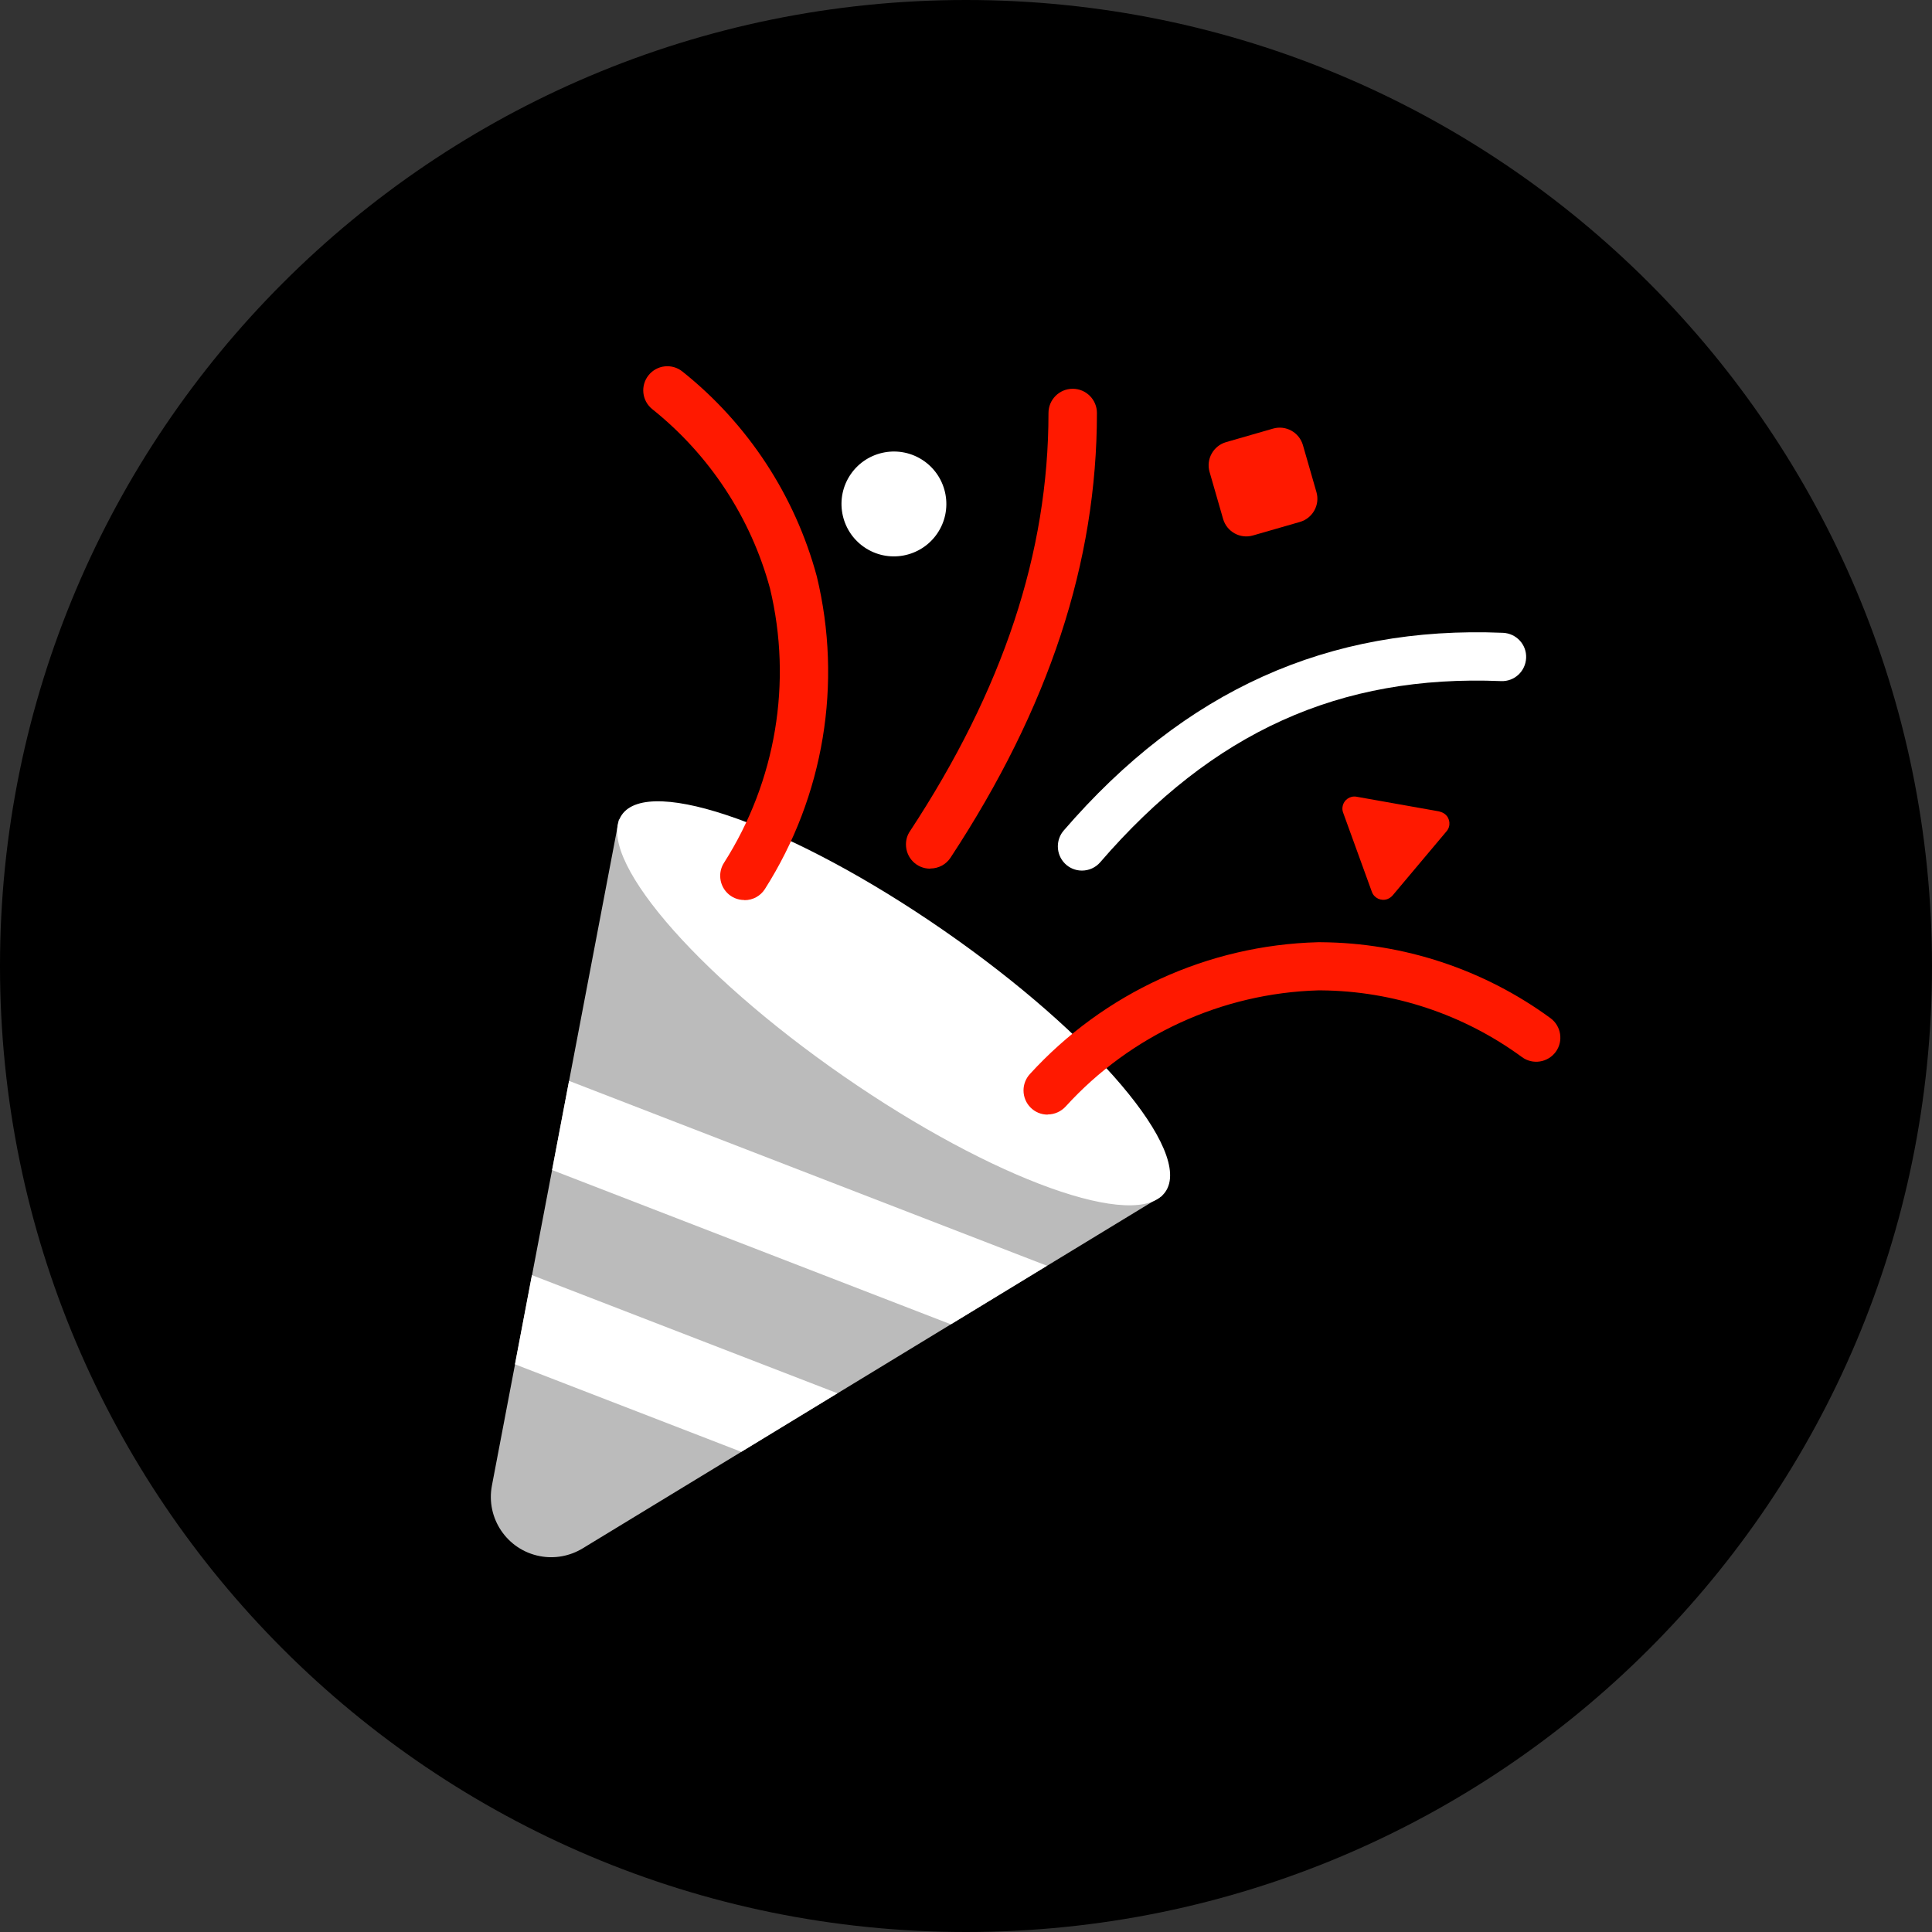
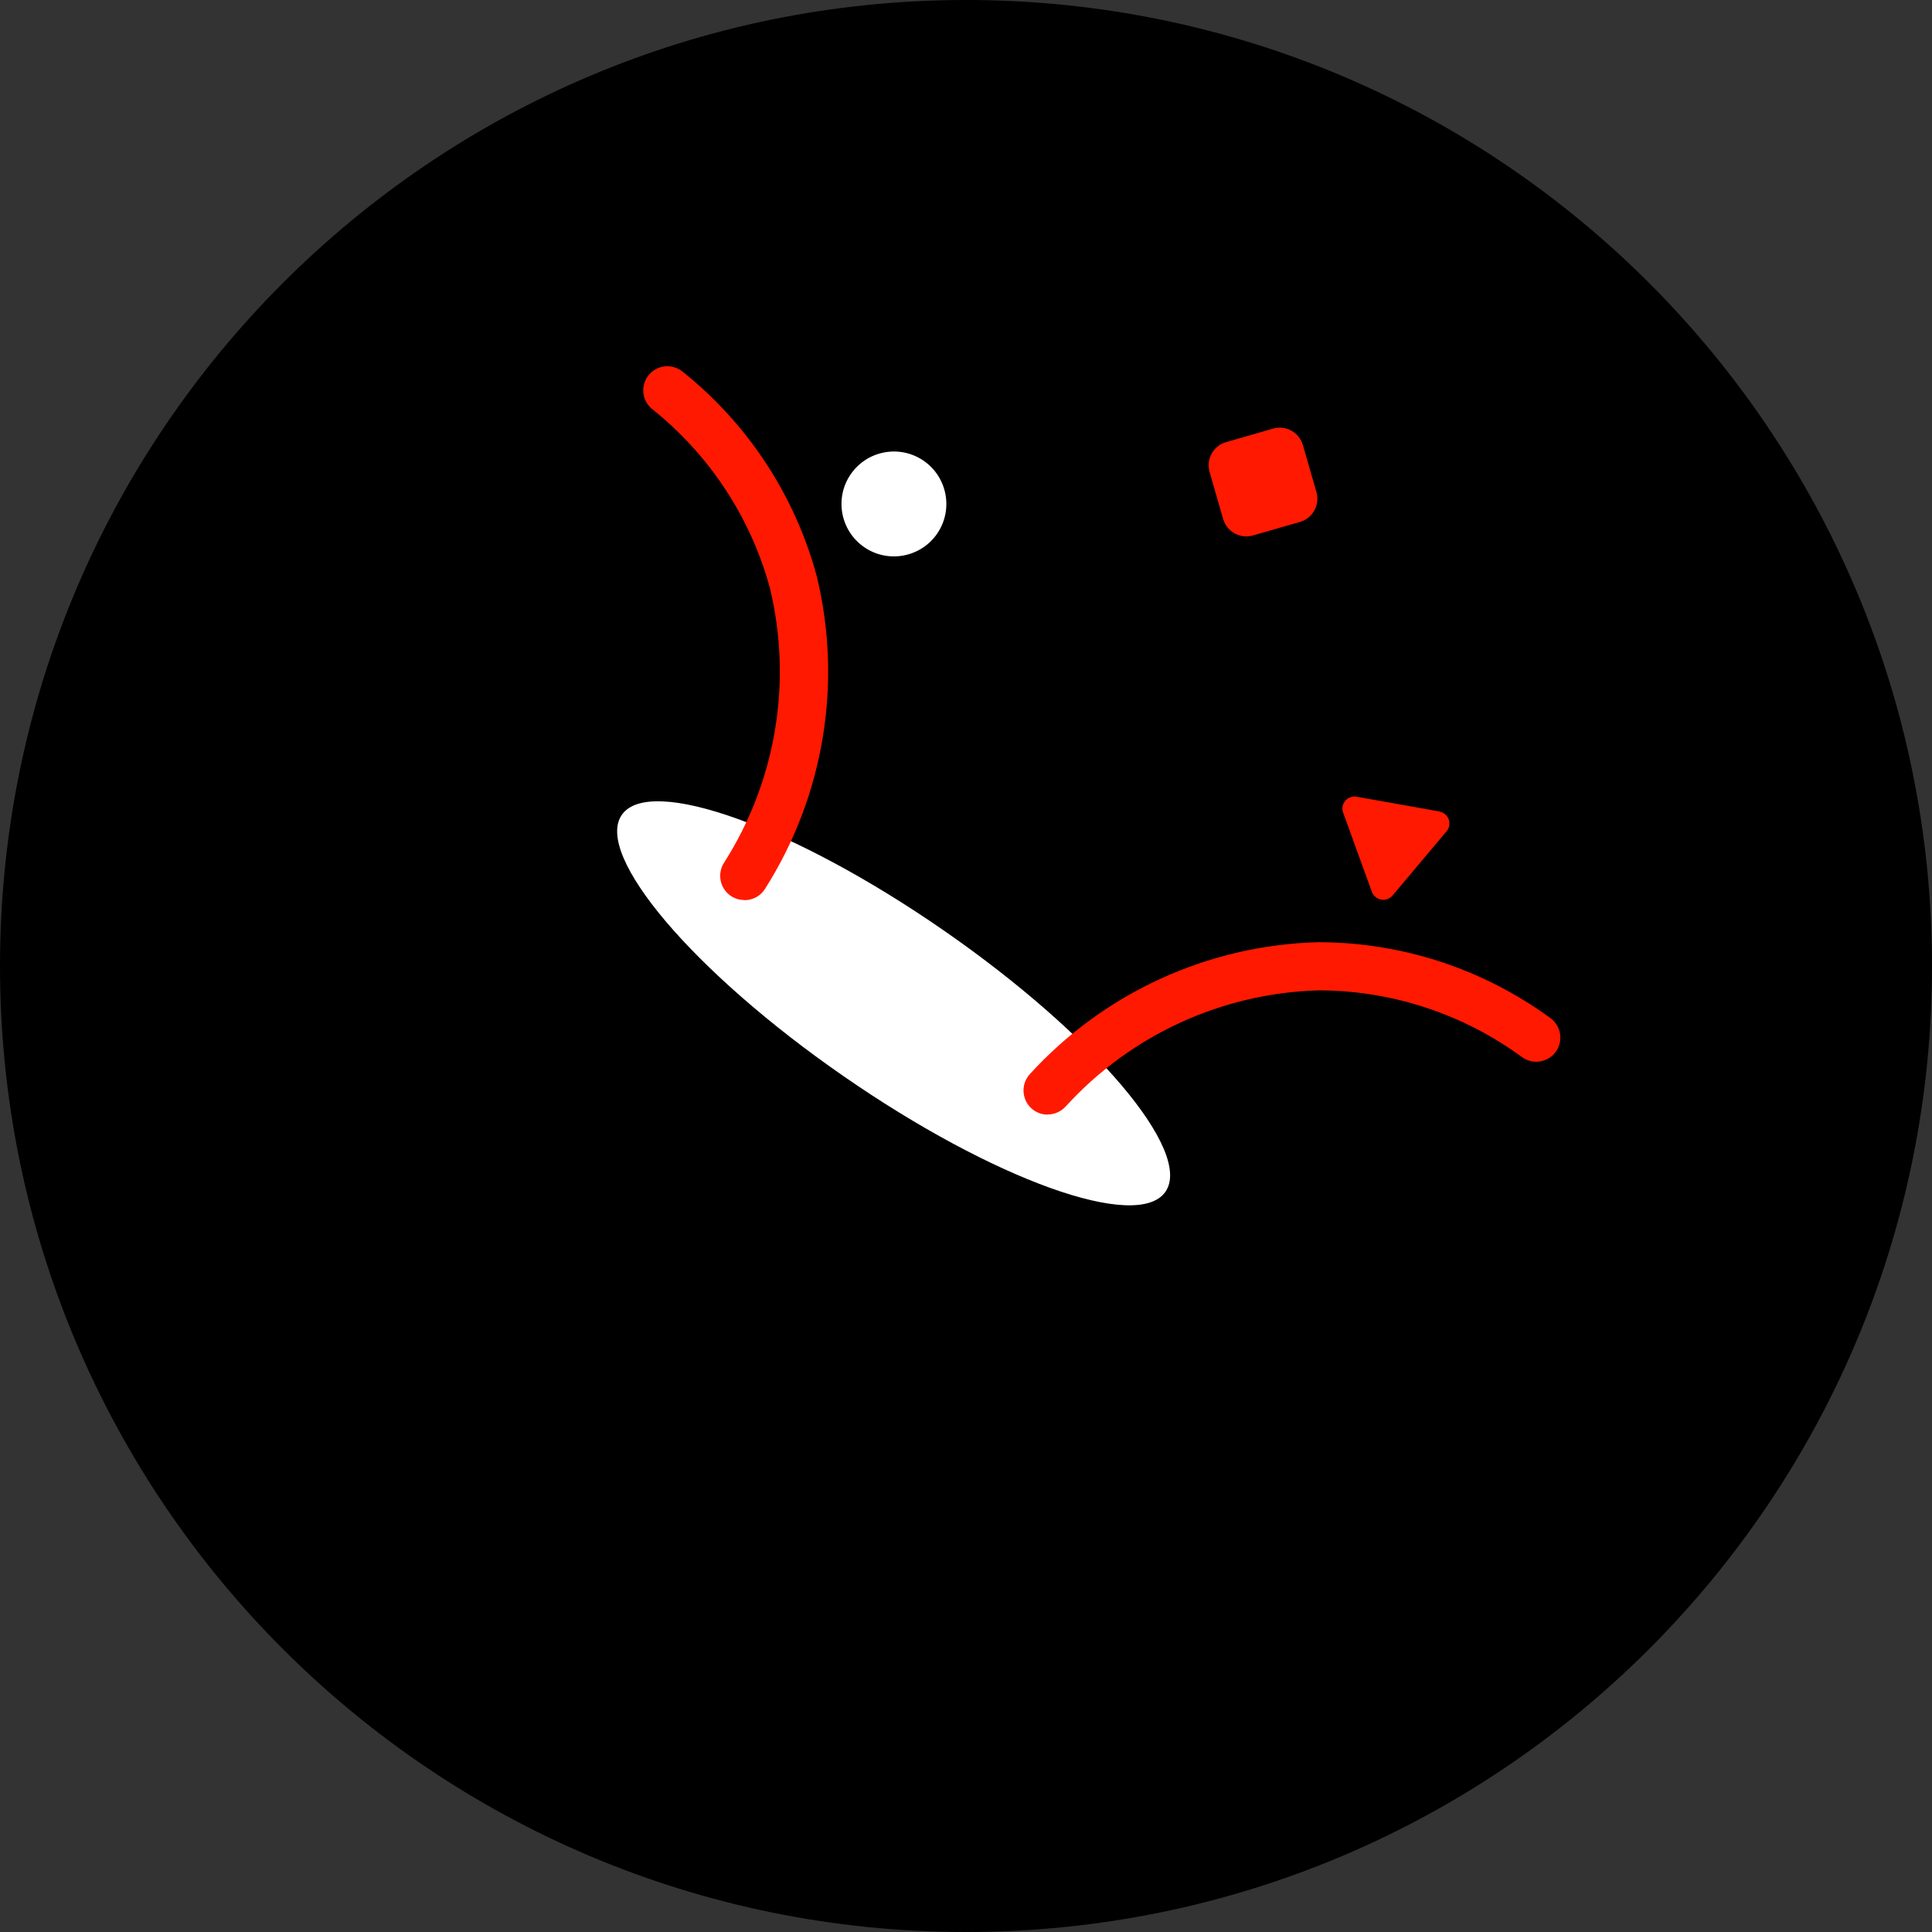
<svg xmlns="http://www.w3.org/2000/svg" id="_レイヤー_2" data-name="レイヤー 2" viewBox="0 0 130 130">
  <rect x="0" y="0" width="130" height="130" fill="#333333" stroke="none" />
  <defs>
    <style>
      .cls-1 {
        fill: #fff;
      }

      .cls-2 {
        fill: #bbb;
      }

      .cls-3 {
        fill: #ff1900;
      }
    </style>
  </defs>
  <g id="_レイヤー_1-2" data-name="レイヤー 1">
    <g>
      <path id="_パス_26284" data-name="パス 26284" d="M130,65c0,35.9-29.1,65-65,65S0,100.9,0,65,29.1,0,65,0s65,29.1,65,65h0" />
-       <path id="_パス_26285" data-name="パス 26285" class="cls-2" d="M39.2,104.19l39-23.73-36.55-25.34-8.55,44.84c-.42,2.2,1.02,4.33,3.23,4.75.99.19,2.01,0,2.87-.52" />
      <path id="_パス_26286" data-name="パス 26286" class="cls-1" d="M78.42,80.19c-1.87,2.7-11.58-.79-21.68-7.79-10.1-7-16.77-14.87-14.9-17.57s11.58.79,21.68,7.79c10.1,7,16.77,14.87,14.9,17.57" />
-       <path id="_パス_26287" data-name="パス 26287" class="cls-1" d="M70.45,85.17l-32.16-12.44-1.14,6,26.83,10.38,6.47-3.94Z" />
-       <path id="_パス_26288" data-name="パス 26288" class="cls-1" d="M56.35,93.75l-20.56-7.95-1.14,6,15.23,5.89,6.47-3.94Z" />
      <path id="_パス_26289" data-name="パス 26289" class="cls-3" d="M50.08,60.56c-.9,0-1.62-.73-1.62-1.63,0-.31.09-.62.26-.88,3.49-5.48,4.61-12.14,3.09-18.46-1.29-4.76-4.07-8.98-7.92-12.06-.7-.56-.81-1.58-.25-2.28.56-.7,1.58-.81,2.28-.25,4.4,3.51,7.57,8.34,9.04,13.78,1.74,7.2.48,14.79-3.49,21.04-.3.47-.81.75-1.37.75" />
      <path id="_パス_26290" data-name="パス 26290" class="cls-3" d="M70.49,75c-.9,0-1.62-.73-1.62-1.63,0-.4.15-.79.42-1.09,4.99-5.47,11.98-8.68,19.38-8.88h.22c5.55.04,10.96,1.83,15.44,5.11.72.53.88,1.55.35,2.27-.53.72-1.55.88-2.27.35-3.93-2.88-8.66-4.45-13.52-4.49h-.19c-6.49.19-12.62,3.01-16.99,7.81-.31.34-.75.54-1.21.54" />
-       <path id="_パス_26291" data-name="パス 26291" class="cls-3" d="M62.58,58.45c-.9,0-1.62-.73-1.62-1.63,0-.32.09-.63.27-.89,6.27-9.54,9.32-18.75,9.32-28.14,0-.9.73-1.63,1.63-1.63s1.63.73,1.63,1.63c0,10.04-3.22,19.83-9.85,29.92-.3.46-.81.73-1.36.73" />
      <path id="_パス_26292" data-name="パス 26292" class="cls-1" d="M63.05,35.92c-1.11,1.6-3.31,2-4.91.89s-2-3.31-.89-4.91,3.31-2,4.91-.89c0,0,0,0,0,0,1.6,1.11,2,3.31.89,4.91" />
      <path id="_パス_26293" data-name="パス 26293" class="cls-3" d="M87.47,35.12l-3.16.91c-.86.25-1.76-.25-2.01-1.11l-.91-3.16c-.25-.86.25-1.76,1.11-2.01l3.16-.91c.86-.25,1.76.25,2.01,1.11l.91,3.16c.25.86-.25,1.76-1.11,2.01" />
      <path id="_パス_26294" data-name="パス 26294" class="cls-3" d="M96.85,54.6l-5.57-.99c-.44-.08-.86.21-.94.66-.03.14-.01.29.04.42l1.93,5.32c.15.42.62.64,1.04.49.13-.05.25-.13.35-.24l3.64-4.33c.29-.34.24-.86-.1-1.14-.11-.09-.24-.15-.38-.18" />
-       <path id="_パス_26295" data-name="パス 26295" class="cls-1" d="M72.8,58.58c-.9,0-1.62-.73-1.62-1.63,0-.39.14-.77.39-1.06,8.14-9.44,17.81-13.8,29.56-13.31.9.04,1.6.79,1.56,1.69-.04.9-.79,1.6-1.69,1.56-10.85-.45-19.41,3.43-26.97,12.19-.31.36-.76.56-1.23.56" />
    </g>
  </g>
</svg>